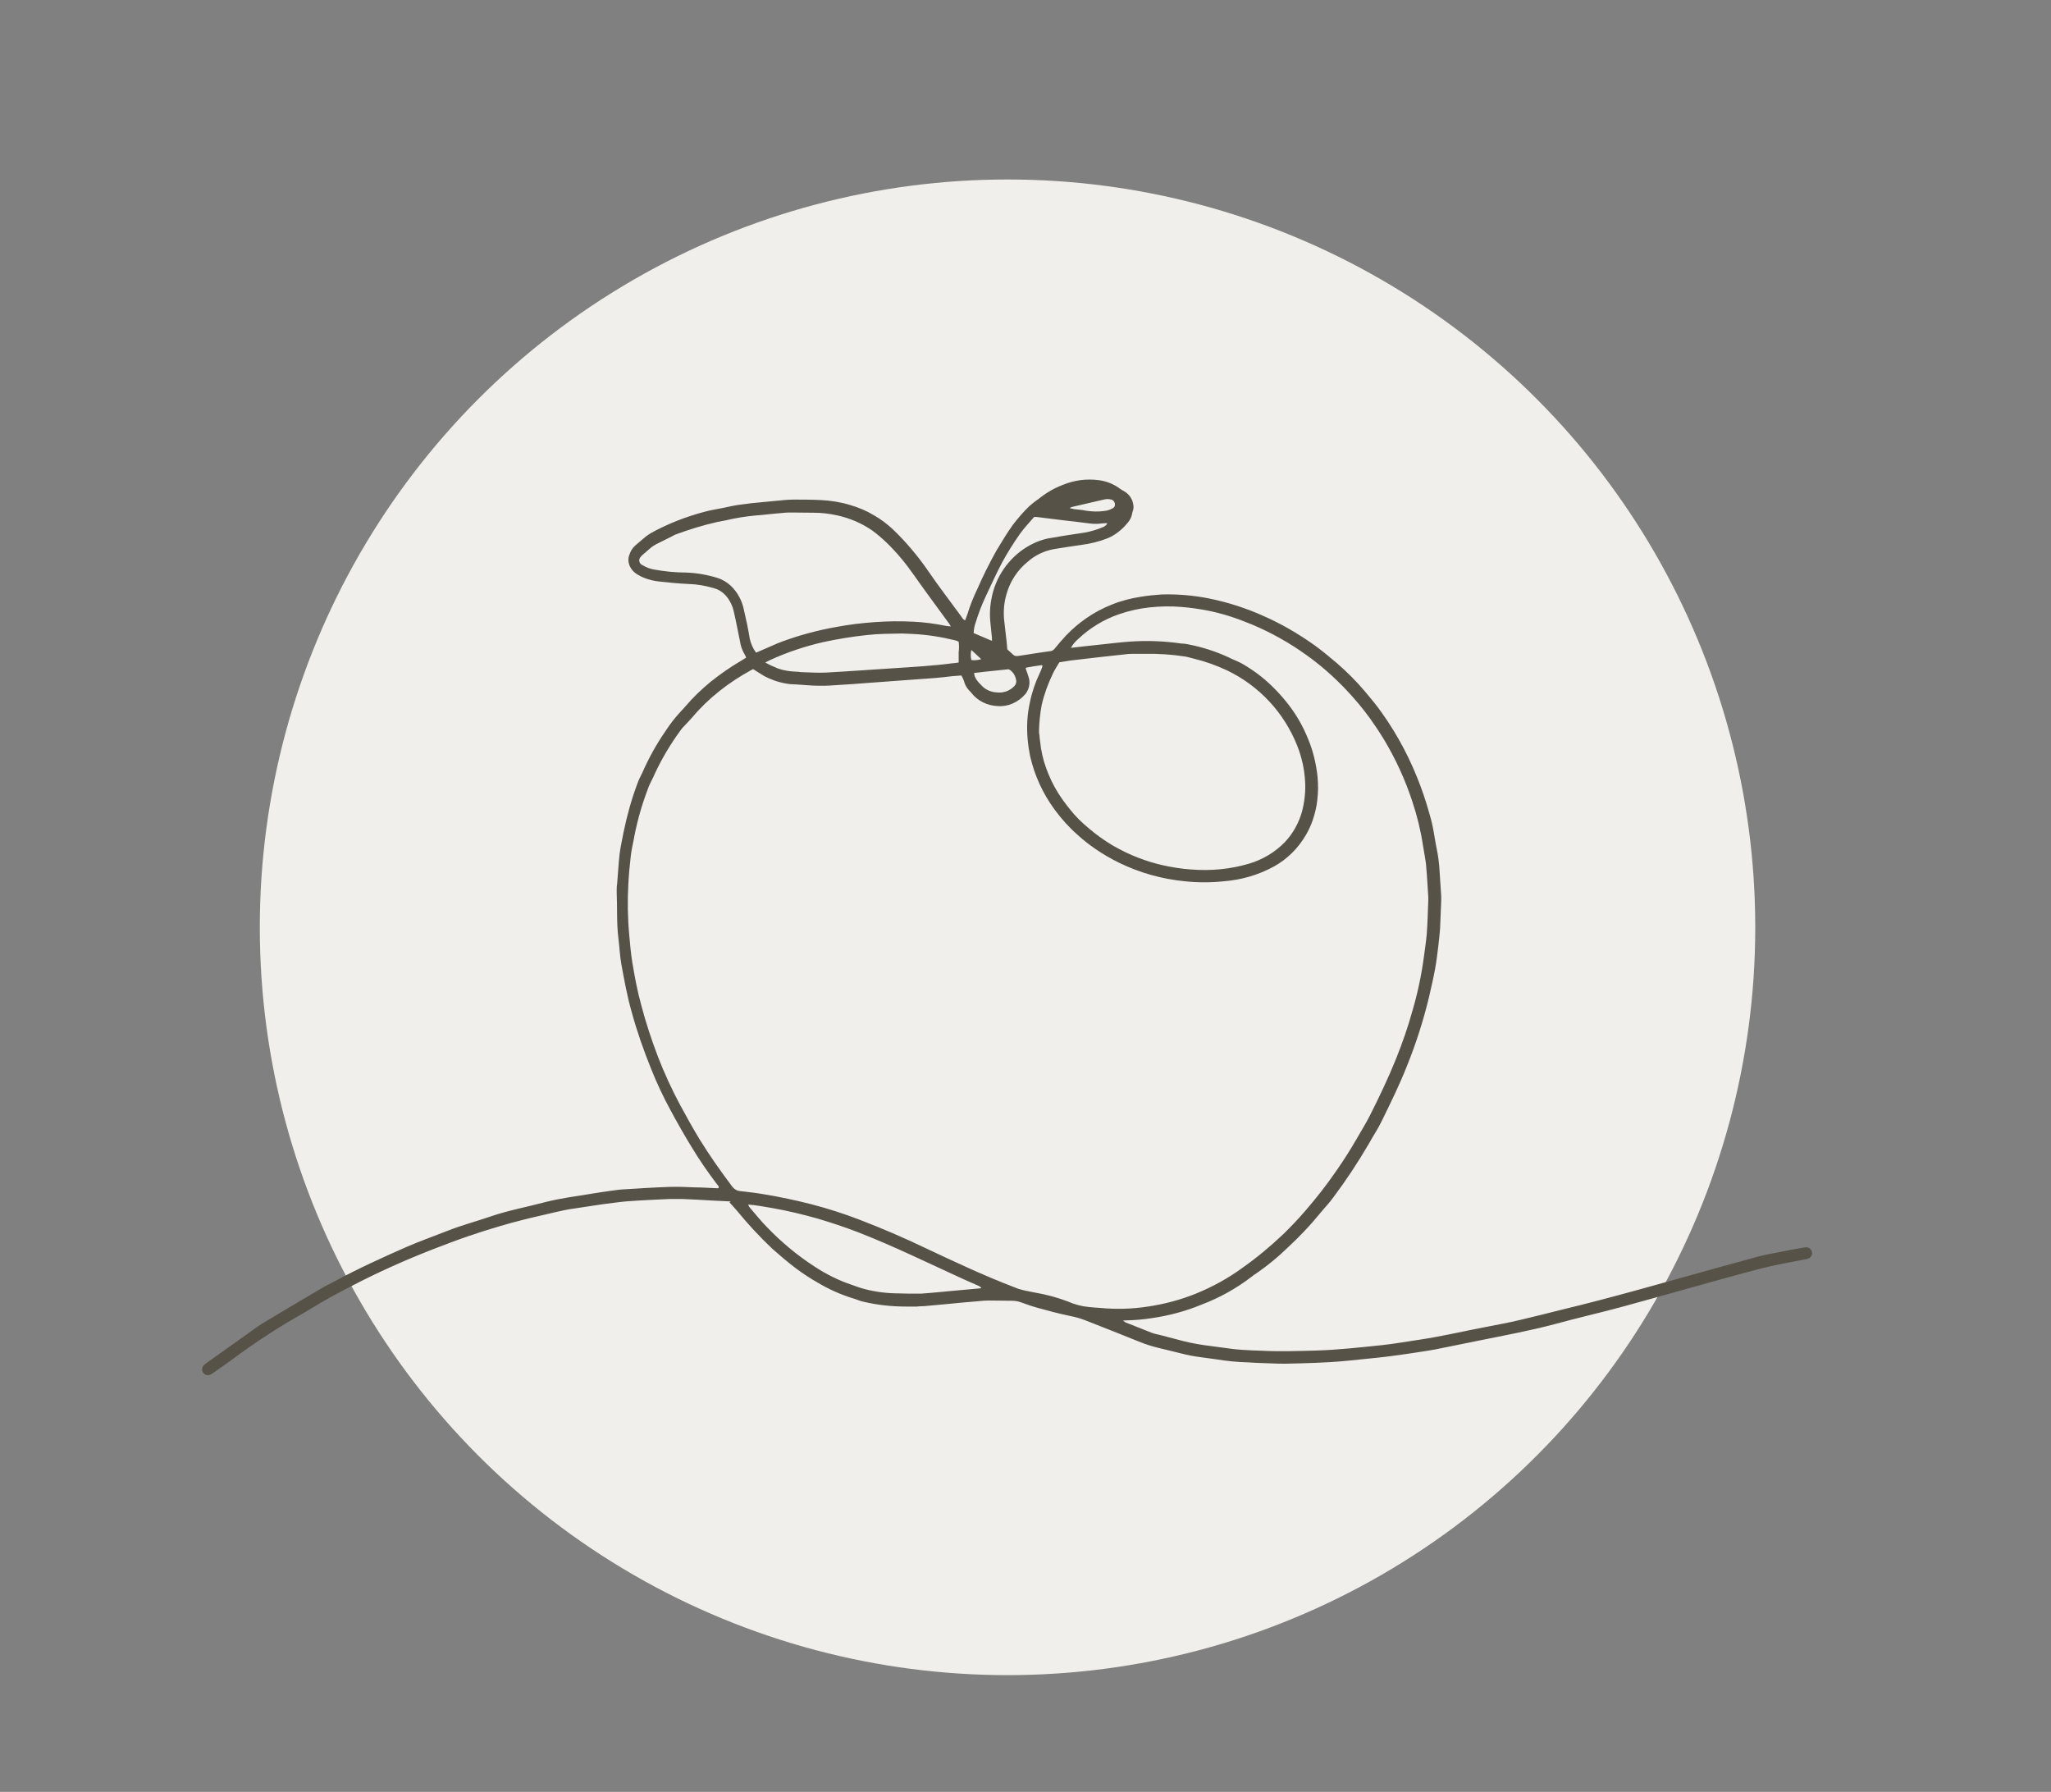
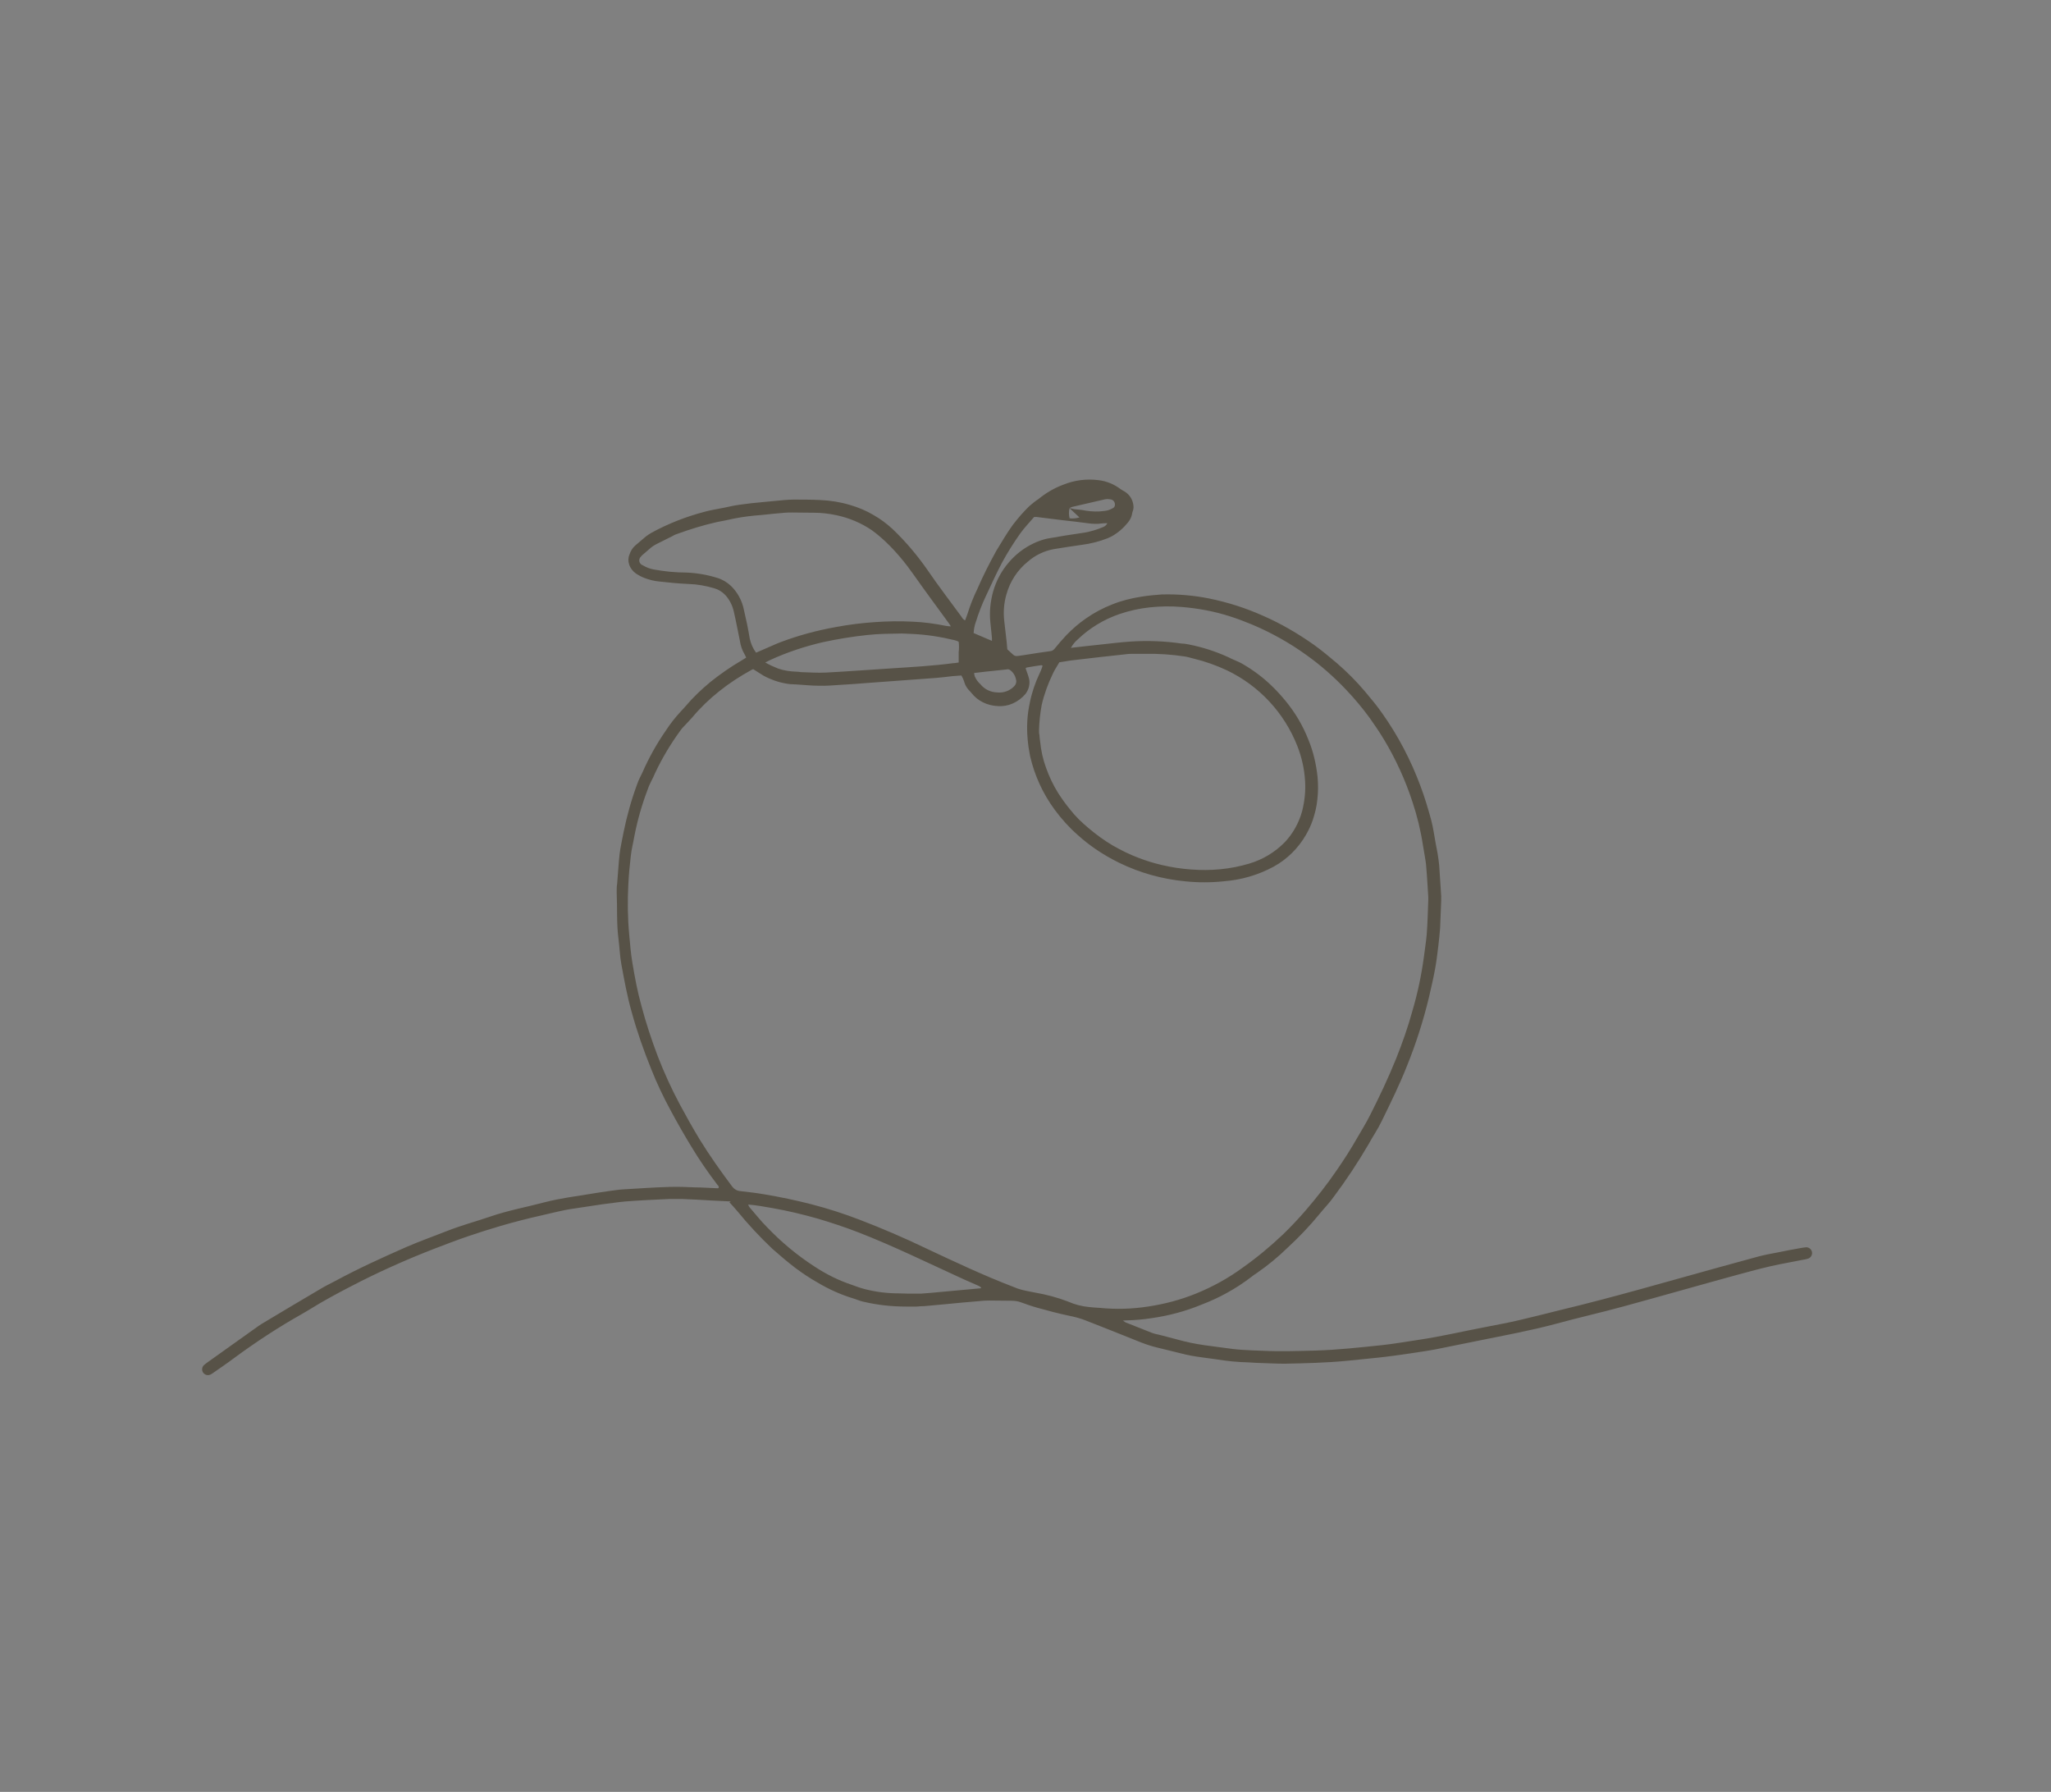
<svg xmlns="http://www.w3.org/2000/svg" id="Ebene_1" viewBox="0 0 91.89 80.27">
  <rect x="0" y="0" width="91.89" height="80.27" fill="#808080" stroke="none" />
  <defs>
    <style>.cls-1{fill:#f0efeb;}.cls-2{fill:#575247;}</style>
  </defs>
-   <circle id="Ellipse_31" class="cls-1" cx="45.14" cy="41.54" r="33.5" />
  <g id="Gruppe_46035">
-     <path id="Pfad_50557" class="cls-2" d="M32.74,53.82l-.83-.04c-.45-.03-.9-.05-1.35-.07-.19,0-.37,0-.56,0-.66,.03-1.31,.06-1.97,.11-.35,.03-.7,.09-1.06,.13-.42,.06-.84,.13-1.26,.19-.51,.07-1.01,.21-1.51,.32-.28,.06-.55,.13-.83,.2-.32,.08-.64,.17-.95,.26-.48,.14-.95,.29-1.42,.45-.53,.18-1.05,.38-1.57,.58-1.26,.49-2.49,1.04-3.68,1.66-.64,.33-1.27,.67-1.88,1.05-.11,.06-.21,.13-.32,.19-1.07,.6-2.09,1.27-3.08,2-.29,.22-.59,.42-.89,.63-.05,.04-.1,.07-.16,.1-.11,.05-.24,.01-.31-.08-.08-.1-.07-.25,.02-.34,.05-.04,.09-.08,.15-.12,.77-.55,1.53-1.09,2.3-1.64,.09-.06,.18-.12,.27-.17,.83-.5,1.66-.99,2.49-1.48,.21-.13,.44-.24,.65-.35,1.05-.57,2.13-1.06,3.22-1.54,.6-.26,1.22-.48,1.83-.72,.63-.25,1.28-.42,1.92-.64,.81-.28,1.65-.43,2.47-.65,.67-.17,1.36-.26,2.04-.37,.31-.05,.61-.1,.92-.14,.17-.02,.35-.05,.53-.06,.69-.04,1.38-.09,2.07-.11,.38-.01,.76,0,1.14,.02,.34,0,.67,.03,1.01,.04,.02,0,.04,0,.05-.01,.04-.07-.02-.11-.06-.16-.41-.54-.79-1.09-1.14-1.67-.33-.54-.65-1.1-.95-1.66-.32-.59-.61-1.2-.86-1.83-.34-.84-.64-1.69-.88-2.57-.2-.7-.33-1.42-.46-2.13-.07-.37-.08-.76-.13-1.14-.09-.7-.05-1.4-.08-2.1,0-.12,0-.25,.02-.37,.04-.44,.06-.89,.11-1.33,.04-.33,.12-.66,.18-.99,.15-.73,.35-1.45,.61-2.15,.06-.18,.15-.34,.23-.51,.29-.66,.64-1.29,1.05-1.88,.2-.31,.43-.6,.69-.88,.07-.07,.13-.14,.2-.22,.34-.4,.72-.76,1.12-1.09,.44-.35,.9-.67,1.38-.95,.07-.04,.13-.08,.21-.13-.02-.05-.04-.1-.07-.15-.11-.18-.18-.39-.21-.6-.09-.43-.17-.87-.27-1.3-.06-.28-.19-.54-.38-.75-.14-.15-.32-.26-.51-.31-.37-.11-.76-.18-1.15-.19-.43-.02-.87-.06-1.3-.11-.23-.02-.46-.08-.67-.16-.13-.05-.26-.12-.38-.2-.14-.1-.25-.24-.3-.4-.05-.14-.05-.3,.01-.44,.05-.16,.14-.31,.27-.42,.16-.13,.31-.27,.47-.4,.08-.06,.16-.11,.24-.16,.75-.41,1.54-.72,2.37-.94,.28-.08,.57-.12,.86-.18,.24-.05,.49-.11,.73-.14,.35-.05,.7-.09,1.06-.12,.32-.03,.64-.06,.95-.09,.13-.01,.27-.02,.4-.02,.4,0,.8,0,1.2,.02,.45,.02,.9,.09,1.33,.22,.38,.11,.74,.26,1.07,.46,.3,.17,.58,.38,.83,.61,.6,.57,1.13,1.2,1.6,1.88,.47,.69,.98,1.35,1.47,2.02,.05,.07,.09,.16,.19,.2,.03-.09,.07-.18,.1-.27,.12-.39,.27-.77,.45-1.14,.25-.58,.54-1.15,.85-1.71,.24-.39,.47-.79,.74-1.16,.23-.3,.47-.58,.74-.84,.13-.11,.26-.22,.4-.31,.33-.27,.7-.49,1.1-.64,.51-.21,1.06-.28,1.6-.21,.35,.04,.69,.18,.97,.39,.06,.04,.12,.08,.18,.11,.21,.12,.36,.33,.4,.57,.02,.09,.02,.18,0,.26-.03,.08-.05,.15-.06,.23-.03,.12-.09,.23-.17,.33-.2,.25-.44,.46-.72,.62-.06,.03-.13,.06-.19,.09-.38,.15-.78,.25-1.18,.3-.41,.06-.83,.12-1.24,.19-.43,.08-.83,.27-1.16,.56-.47,.38-.8,.89-.96,1.47-.11,.38-.14,.77-.1,1.16,.02,.2,.05,.41,.07,.61,.03,.22,.05,.44,.07,.68,0,0,.01,.02,.02,.03,.39,.33,.21,.31,.77,.23,.38-.06,.75-.12,1.13-.17,.08,0,.15-.05,.2-.11,.17-.21,.34-.41,.52-.6,.27-.28,.57-.54,.89-.76,.36-.25,.75-.46,1.16-.62,.42-.17,.86-.28,1.31-.35,.31-.05,.62-.08,.92-.1,.71-.02,1.42,.04,2.12,.18,.84,.17,1.65,.43,2.43,.78,.8,.35,1.55,.79,2.26,1.29,.36,.26,.7,.54,1.04,.83,.45,.39,.87,.81,1.25,1.26,.26,.31,.53,.63,.76,.96,.72,1.01,1.3,2.12,1.73,3.28,.19,.5,.34,1.01,.48,1.52,.09,.34,.14,.7,.2,1.04,.03,.16,.06,.31,.09,.47,.03,.17,.05,.35,.07,.53,.03,.46,.06,.92,.09,1.38,0,.06,0,.12,0,.19-.02,.42-.03,.83-.05,1.25-.02,.27-.05,.53-.08,.79-.04,.33-.08,.67-.14,1-.08,.44-.18,.87-.28,1.3-.25,1.04-.58,2.07-.98,3.06-.33,.84-.73,1.65-1.13,2.47-.17,.36-.4,.69-.59,1.04-.48,.82-1,1.61-1.57,2.37-.19,.27-.42,.5-.63,.76-.44,.54-.93,1.05-1.44,1.52-.42,.41-.87,.78-1.36,1.12-.1,.06-.19,.13-.28,.2-.67,.51-1.41,.92-2.2,1.22-.72,.3-1.48,.5-2.25,.61-.38,.06-.76,.09-1.14,.1-.03,0-.06,0-.14,.01,.04,.03,.08,.05,.12,.08,.39,.15,.77,.31,1.16,.46,.13,.05,.27,.08,.41,.11,.34,.09,.69,.18,1.03,.27,.4,.1,.82,.17,1.23,.22,.32,.04,.65,.09,.98,.13,.15,.02,.3,.03,.45,.04,.29,.02,.58,.03,.88,.04,.8,.04,1.6,.01,2.39-.01,.99-.03,1.96-.14,2.94-.24,.56-.06,1.11-.16,1.66-.24,1.02-.15,2.02-.39,3.03-.58,.51-.1,1.01-.19,1.51-.31,.61-.14,1.22-.3,1.83-.45,2.38-.57,4.73-1.26,7.09-1.91,.6-.16,1.19-.33,1.79-.49,.27-.07,.54-.12,.81-.17,.33-.07,.66-.13,.99-.19,.09-.02,.17-.03,.26-.04,.14-.03,.28,.06,.31,.2,.03,.14-.06,.28-.2,.31-.06,.02-.12,.03-.18,.04-.49,.1-.98,.18-1.46,.29s-.96,.24-1.44,.37c-1.72,.47-3.43,.96-5.15,1.43-1.02,.28-2.05,.51-3.07,.79-1.12,.3-2.27,.51-3.4,.74-.66,.13-1.32,.27-1.98,.4-.37,.07-.75,.12-1.13,.18-.48,.07-.97,.14-1.45,.19-.46,.05-.92,.09-1.38,.14-.93,.09-1.86,.11-2.79,.13-.43,0-.87-.03-1.3-.04-.11,0-.21-.02-.32-.02-.49-.01-.97-.06-1.46-.14-.22-.03-.44-.06-.66-.09-.3-.04-.6-.09-.89-.17-.35-.09-.71-.17-1.06-.26-.25-.06-.5-.14-.73-.23-.84-.34-1.68-.67-2.52-1-.23-.09-.47-.15-.72-.2-.47-.1-.93-.22-1.39-.35-.26-.07-.51-.16-.76-.25-.13-.05-.28-.07-.42-.07-.34,0-.67-.01-1.01-.01-.16,0-.32,.01-.48,.03-.48,.04-.95,.08-1.43,.13-.33,.03-.65,.06-.98,.09-.12,0-.23,.01-.35,.02-.16,0-.32,0-.48,0-.65,0-1.29-.07-1.92-.22-.15-.03-.29-.1-.43-.14-.56-.17-1.1-.41-1.6-.71-.34-.19-.67-.41-.98-.64-.37-.28-.72-.58-1.06-.88-.56-.53-1.09-1.1-1.58-1.7-.11-.13-.22-.25-.34-.38m15.32-24.84c.45-.05,.85-.1,1.26-.14,.47-.05,.94-.11,1.4-.14,.76-.05,1.53-.02,2.28,.09,.11,0,.21,.02,.32,.04,.61,.12,1.2,.31,1.77,.57,.15,.08,.31,.14,.46,.21,.07,.03,.14,.07,.21,.11,.46,.27,.89,.59,1.27,.96,.22,.21,.42,.43,.61,.66,.44,.53,.79,1.12,1.04,1.76,.22,.53,.35,1.1,.41,1.67,.03,.34,.03,.67-.01,1.01-.03,.32-.11,.63-.21,.93-.08,.23-.18,.44-.3,.65-.34,.59-.84,1.09-1.44,1.42-.7,.38-1.46,.6-2.25,.66-.57,.06-1.15,.06-1.73,0-1.03-.1-2.03-.38-2.95-.83-.37-.18-.73-.39-1.08-.63-.27-.19-.53-.39-.77-.61-.39-.34-.73-.72-1.04-1.14-.53-.72-.9-1.53-1.1-2.4-.05-.25-.09-.51-.11-.76-.05-.55-.02-1.1,.1-1.64,.09-.45,.24-.89,.44-1.31,.04-.08,.07-.16,.1-.24,.01-.03,.02-.07,.03-.1-.03-.01-.04-.02-.06-.02-.21,.03-.42,.06-.63,.1-.03,0-.05,.02-.07,.04,.06,.17,.12,.33,.16,.49,.04,.23-.02,.46-.16,.65-.16,.19-.36,.34-.59,.44-.21,.09-.44,.13-.67,.11-.46-.02-.89-.23-1.17-.59-.03-.04-.07-.08-.11-.12-.09-.1-.16-.21-.2-.34-.03-.11-.08-.22-.14-.32-.14,.01-.27,.02-.4,.03-.25,.03-.49,.06-.74,.08-1.04,.08-2.09,.15-3.13,.23-.38,.03-.76,.06-1.14,.08-.32,.02-.64,.05-.96,.04-.35,0-.69-.04-1.04-.06-.15,0-.3-.01-.45-.04-.35-.06-.69-.18-1-.35-.15-.09-.3-.19-.46-.29-.03,0-.06,.02-.08,.03-.51,.28-.99,.59-1.44,.95-.44,.35-.84,.73-1.2,1.16-.12,.14-.25,.27-.38,.41-.05,.05-.1,.1-.14,.16-.45,.61-.84,1.26-1.16,1.94-.1,.25-.25,.48-.33,.73-.26,.68-.46,1.38-.6,2.1-.05,.3-.13,.59-.16,.89-.05,.42-.09,.85-.11,1.27-.04,.75-.03,1.51,.04,2.26,.04,.42,.07,.83,.14,1.24,.11,.66,.23,1.31,.41,1.95,.2,.76,.45,1.51,.73,2.25,.29,.75,.62,1.47,1,2.18,.28,.52,.57,1.04,.88,1.55,.45,.73,.94,1.42,1.45,2.1,.09,.12,.22,.2,.38,.21,.35,.04,.7,.08,1.05,.14,.72,.12,1.43,.27,2.13,.45,.73,.19,1.45,.42,2.15,.69,.99,.38,1.97,.8,2.93,1.26,1.32,.62,2.63,1.24,3.99,1.76,.11,.05,.23,.09,.35,.12,.19,.05,.38,.08,.57,.12,.52,.09,1.02,.22,1.51,.41,.29,.13,.61,.21,.92,.24,.17,.02,.33,.03,.5,.04,.72,.07,1.44,.05,2.15-.06,.74-.11,1.46-.3,2.15-.58,.74-.3,1.45-.69,2.09-1.16,.64-.45,1.25-.96,1.82-1.5,.35-.34,.68-.69,1-1.06,.5-.58,.97-1.18,1.4-1.81,.32-.46,.62-.93,.9-1.42,.2-.35,.41-.68,.59-1.04,.42-.83,.82-1.67,1.17-2.54,.28-.7,.53-1.41,.73-2.14,.23-.78,.4-1.58,.51-2.39,.04-.34,.1-.68,.13-1.03,.04-.51,.05-1.03,.07-1.54,0-.04,0-.09,0-.13-.03-.44-.05-.89-.09-1.33-.01-.18-.04-.35-.07-.53-.02-.16-.06-.31-.08-.47-.1-.66-.26-1.31-.47-1.94-.32-.98-.75-1.92-1.28-2.8-.2-.33-.41-.64-.63-.95-.32-.44-.68-.87-1.06-1.27-.55-.58-1.15-1.11-1.8-1.57-.75-.54-1.56-.99-2.41-1.35-.34-.14-.68-.27-1.03-.38-.69-.22-1.41-.35-2.14-.41-.48-.04-.96-.03-1.43,.02-.46,.05-.91,.15-1.35,.3-.7,.24-1.34,.63-1.87,1.14-.12,.1-.22,.23-.3,.37m-.52,.65c-.11,.19-.22,.35-.3,.53-.21,.44-.38,.9-.49,1.38-.07,.38-.11,.75-.12,1.14,0,.07,0,.14,.02,.21,0,.1,.02,.19,.03,.29,.04,.41,.13,.81,.27,1.19,.14,.39,.32,.77,.54,1.12,.16,.25,.34,.5,.53,.73,.24,.31,.52,.58,.82,.83,.34,.29,.71,.56,1.1,.79,.37,.21,.75,.4,1.15,.55,.34,.13,.69,.24,1.04,.32,.43,.1,.87,.17,1.31,.2,.88,.07,1.76-.01,2.6-.26,.61-.18,1.16-.51,1.6-.96,.37-.39,.64-.88,.78-1.4,.11-.44,.16-.89,.13-1.34-.03-.54-.15-1.07-.35-1.58-.59-1.49-1.71-2.69-3.15-3.38-.47-.22-.97-.4-1.47-.52-.14-.03-.27-.08-.41-.1-.59-.09-1.18-.13-1.78-.12-.16,0-.32,0-.48,0-.13,0-.27,0-.4,.02-.77,.08-1.53,.17-2.3,.26-.22,.02-.44,.07-.67,.1m-13.59-.43l.46-.2c.22-.09,.44-.2,.66-.28,.8-.3,1.62-.52,2.46-.67,.58-.11,1.16-.18,1.74-.22,.57-.04,1.13-.05,1.7-.02,.5,.02,1.01,.09,1.5,.19,.07,.01,.14,.02,.21,.02-.05-.08-.08-.13-.12-.18-.51-.7-1.03-1.4-1.53-2.11-.37-.53-.78-1.03-1.25-1.48-.2-.19-.41-.37-.63-.53-.48-.33-1.03-.56-1.6-.68-.33-.07-.66-.11-1-.11-.33,0-.66-.01-.99-.01-.11,0-.21,0-.32,.01-.34,.03-.69,.06-1.03,.1-.42,.03-.83,.08-1.24,.16-.26,.06-.52,.11-.78,.16-.62,.14-1.23,.33-1.83,.55-.05,.02-.1,.04-.14,.07-.25,.12-.49,.25-.74,.37-.08,.04-.15,.09-.22,.14-.12,.1-.24,.21-.36,.31-.04,.03-.08,.07-.11,.11-.09,.09-.1,.23,0,.33,.02,.02,.05,.04,.08,.05,.15,.09,.32,.16,.49,.19,.49,.09,.98,.14,1.48,.14,.47,.02,.93,.1,1.38,.24,.23,.07,.44,.2,.61,.36,.3,.29,.5,.67,.58,1.08,.1,.42,.19,.85,.26,1.28,.05,.22,.14,.44,.28,.62m10.08,28.48v-.04s-.06-.04-.09-.06c-.22-.1-.44-.19-.66-.29-1.58-.72-3.14-1.49-4.76-2.12-.6-.23-1.2-.43-1.81-.61-.67-.19-1.34-.35-2.02-.47-.36-.06-.71-.13-1.09-.16,.01,.04,.03,.07,.05,.11,.26,.3,.51,.62,.79,.9,.64,.67,1.35,1.26,2.12,1.76,.53,.35,1.09,.63,1.69,.83,.19,.07,.38,.14,.58,.19,.5,.13,1.01,.19,1.52,.19,.12,0,.25,.01,.37,.01,.21,0,.43,0,.64,0,.31-.02,.62-.05,.93-.08l1.75-.16m-9.69-28.04c.19,.11,.39,.2,.59,.28,.26,.09,.53,.13,.81,.14,.07,0,.14,.01,.21,.02,.37,.01,.75,.04,1.12,.02,.99-.05,1.98-.13,2.97-.19,.91-.06,1.82-.11,2.73-.23,.08,0,.15-.02,.25-.03v-.46c.02-.16,.02-.31,0-.47-.04-.02-.06-.03-.08-.04-.03-.01-.07-.02-.1-.03-.62-.15-1.25-.25-1.89-.28-.16,0-.32-.02-.48-.02-.52,.01-1.05,.01-1.57,.07-.66,.07-1.32,.18-1.97,.32-.81,.19-1.6,.45-2.36,.8-.06,.03-.12,.06-.24,.12m10.18-.95v-.17c-.02-.23-.05-.46-.07-.69-.05-.46,0-.92,.12-1.37,.14-.49,.38-.94,.71-1.32,.3-.35,.67-.64,1.09-.84,.2-.1,.41-.17,.62-.22,.56-.1,1.12-.19,1.68-.27,.28-.05,.55-.13,.81-.24,.09-.03,.17-.09,.21-.18-.1,0-.18,0-.25,.01-.21,.03-.42,.02-.63-.01-.36-.05-.72-.09-1.08-.13l-1.21-.15s-.07,0-.11,0c-.21,.25-.44,.48-.63,.75-.29,.41-.56,.84-.8,1.28-.26,.49-.49,1-.73,1.51-.18,.38-.33,.77-.45,1.16-.06,.16-.09,.33-.1,.5l.82,.35m-.8,1.44c.01,.07,.02,.11,.03,.15,.06,.14,.15,.26,.26,.36,.18,.22,.45,.35,.74,.36,.29,.03,.57-.07,.77-.28,.08-.08,.11-.19,.08-.29-.03-.17-.12-.32-.25-.42-.05-.04-.11-.06-.17-.04-.32,.03-.63,.07-.95,.1-.16,.02-.31,.04-.51,.06m4.27-7.39c.1,.02,.16,.04,.22,.05,.17,.02,.35,.03,.53,.07,.27,.04,.55,.05,.82,.01,.12-.01,.24-.05,.35-.11,.08-.03,.13-.1,.12-.18,0-.1-.06-.19-.16-.22-.09-.02-.19-.03-.29-.01-.49,.11-.98,.23-1.47,.34-.04,.02-.08,.03-.11,.05m-4.4,6.35c-.04,.15-.04,.31,0,.46,.15,.02,.3,0,.44-.04l-.45-.42" />
+     <path id="Pfad_50557" class="cls-2" d="M32.74,53.82l-.83-.04c-.45-.03-.9-.05-1.35-.07-.19,0-.37,0-.56,0-.66,.03-1.31,.06-1.97,.11-.35,.03-.7,.09-1.06,.13-.42,.06-.84,.13-1.26,.19-.51,.07-1.01,.21-1.51,.32-.28,.06-.55,.13-.83,.2-.32,.08-.64,.17-.95,.26-.48,.14-.95,.29-1.42,.45-.53,.18-1.05,.38-1.57,.58-1.26,.49-2.49,1.04-3.68,1.66-.64,.33-1.27,.67-1.88,1.05-.11,.06-.21,.13-.32,.19-1.07,.6-2.09,1.27-3.08,2-.29,.22-.59,.42-.89,.63-.05,.04-.1,.07-.16,.1-.11,.05-.24,.01-.31-.08-.08-.1-.07-.25,.02-.34,.05-.04,.09-.08,.15-.12,.77-.55,1.53-1.09,2.3-1.64,.09-.06,.18-.12,.27-.17,.83-.5,1.66-.99,2.49-1.48,.21-.13,.44-.24,.65-.35,1.05-.57,2.13-1.06,3.22-1.54,.6-.26,1.22-.48,1.83-.72,.63-.25,1.28-.42,1.92-.64,.81-.28,1.65-.43,2.47-.65,.67-.17,1.36-.26,2.04-.37,.31-.05,.61-.1,.92-.14,.17-.02,.35-.05,.53-.06,.69-.04,1.38-.09,2.07-.11,.38-.01,.76,0,1.14,.02,.34,0,.67,.03,1.01,.04,.02,0,.04,0,.05-.01,.04-.07-.02-.11-.06-.16-.41-.54-.79-1.09-1.14-1.67-.33-.54-.65-1.1-.95-1.66-.32-.59-.61-1.2-.86-1.83-.34-.84-.64-1.69-.88-2.57-.2-.7-.33-1.42-.46-2.13-.07-.37-.08-.76-.13-1.14-.09-.7-.05-1.4-.08-2.1,0-.12,0-.25,.02-.37,.04-.44,.06-.89,.11-1.33,.04-.33,.12-.66,.18-.99,.15-.73,.35-1.45,.61-2.15,.06-.18,.15-.34,.23-.51,.29-.66,.64-1.29,1.05-1.88,.2-.31,.43-.6,.69-.88,.07-.07,.13-.14,.2-.22,.34-.4,.72-.76,1.12-1.09,.44-.35,.9-.67,1.38-.95,.07-.04,.13-.08,.21-.13-.02-.05-.04-.1-.07-.15-.11-.18-.18-.39-.21-.6-.09-.43-.17-.87-.27-1.3-.06-.28-.19-.54-.38-.75-.14-.15-.32-.26-.51-.31-.37-.11-.76-.18-1.15-.19-.43-.02-.87-.06-1.3-.11-.23-.02-.46-.08-.67-.16-.13-.05-.26-.12-.38-.2-.14-.1-.25-.24-.3-.4-.05-.14-.05-.3,.01-.44,.05-.16,.14-.31,.27-.42,.16-.13,.31-.27,.47-.4,.08-.06,.16-.11,.24-.16,.75-.41,1.54-.72,2.37-.94,.28-.08,.57-.12,.86-.18,.24-.05,.49-.11,.73-.14,.35-.05,.7-.09,1.06-.12,.32-.03,.64-.06,.95-.09,.13-.01,.27-.02,.4-.02,.4,0,.8,0,1.2,.02,.45,.02,.9,.09,1.33,.22,.38,.11,.74,.26,1.07,.46,.3,.17,.58,.38,.83,.61,.6,.57,1.13,1.2,1.6,1.88,.47,.69,.98,1.35,1.47,2.02,.05,.07,.09,.16,.19,.2,.03-.09,.07-.18,.1-.27,.12-.39,.27-.77,.45-1.14,.25-.58,.54-1.15,.85-1.71,.24-.39,.47-.79,.74-1.16,.23-.3,.47-.58,.74-.84,.13-.11,.26-.22,.4-.31,.33-.27,.7-.49,1.1-.64,.51-.21,1.06-.28,1.6-.21,.35,.04,.69,.18,.97,.39,.06,.04,.12,.08,.18,.11,.21,.12,.36,.33,.4,.57,.02,.09,.02,.18,0,.26-.03,.08-.05,.15-.06,.23-.03,.12-.09,.23-.17,.33-.2,.25-.44,.46-.72,.62-.06,.03-.13,.06-.19,.09-.38,.15-.78,.25-1.18,.3-.41,.06-.83,.12-1.24,.19-.43,.08-.83,.27-1.16,.56-.47,.38-.8,.89-.96,1.47-.11,.38-.14,.77-.1,1.16,.02,.2,.05,.41,.07,.61,.03,.22,.05,.44,.07,.68,0,0,.01,.02,.02,.03,.39,.33,.21,.31,.77,.23,.38-.06,.75-.12,1.13-.17,.08,0,.15-.05,.2-.11,.17-.21,.34-.41,.52-.6,.27-.28,.57-.54,.89-.76,.36-.25,.75-.46,1.16-.62,.42-.17,.86-.28,1.31-.35,.31-.05,.62-.08,.92-.1,.71-.02,1.42,.04,2.12,.18,.84,.17,1.65,.43,2.43,.78,.8,.35,1.55,.79,2.26,1.29,.36,.26,.7,.54,1.04,.83,.45,.39,.87,.81,1.25,1.26,.26,.31,.53,.63,.76,.96,.72,1.01,1.3,2.12,1.73,3.28,.19,.5,.34,1.01,.48,1.52,.09,.34,.14,.7,.2,1.04,.03,.16,.06,.31,.09,.47,.03,.17,.05,.35,.07,.53,.03,.46,.06,.92,.09,1.38,0,.06,0,.12,0,.19-.02,.42-.03,.83-.05,1.25-.02,.27-.05,.53-.08,.79-.04,.33-.08,.67-.14,1-.08,.44-.18,.87-.28,1.3-.25,1.04-.58,2.07-.98,3.06-.33,.84-.73,1.65-1.13,2.47-.17,.36-.4,.69-.59,1.04-.48,.82-1,1.61-1.57,2.37-.19,.27-.42,.5-.63,.76-.44,.54-.93,1.05-1.44,1.52-.42,.41-.87,.78-1.36,1.12-.1,.06-.19,.13-.28,.2-.67,.51-1.41,.92-2.2,1.22-.72,.3-1.48,.5-2.25,.61-.38,.06-.76,.09-1.14,.1-.03,0-.06,0-.14,.01,.04,.03,.08,.05,.12,.08,.39,.15,.77,.31,1.16,.46,.13,.05,.27,.08,.41,.11,.34,.09,.69,.18,1.03,.27,.4,.1,.82,.17,1.23,.22,.32,.04,.65,.09,.98,.13,.15,.02,.3,.03,.45,.04,.29,.02,.58,.03,.88,.04,.8,.04,1.6,.01,2.39-.01,.99-.03,1.96-.14,2.94-.24,.56-.06,1.11-.16,1.66-.24,1.02-.15,2.02-.39,3.03-.58,.51-.1,1.01-.19,1.51-.31,.61-.14,1.22-.3,1.83-.45,2.38-.57,4.73-1.26,7.09-1.91,.6-.16,1.19-.33,1.79-.49,.27-.07,.54-.12,.81-.17,.33-.07,.66-.13,.99-.19,.09-.02,.17-.03,.26-.04,.14-.03,.28,.06,.31,.2,.03,.14-.06,.28-.2,.31-.06,.02-.12,.03-.18,.04-.49,.1-.98,.18-1.46,.29s-.96,.24-1.44,.37c-1.72,.47-3.43,.96-5.15,1.43-1.02,.28-2.05,.51-3.07,.79-1.12,.3-2.27,.51-3.4,.74-.66,.13-1.32,.27-1.98,.4-.37,.07-.75,.12-1.13,.18-.48,.07-.97,.14-1.45,.19-.46,.05-.92,.09-1.38,.14-.93,.09-1.86,.11-2.79,.13-.43,0-.87-.03-1.3-.04-.11,0-.21-.02-.32-.02-.49-.01-.97-.06-1.46-.14-.22-.03-.44-.06-.66-.09-.3-.04-.6-.09-.89-.17-.35-.09-.71-.17-1.06-.26-.25-.06-.5-.14-.73-.23-.84-.34-1.68-.67-2.52-1-.23-.09-.47-.15-.72-.2-.47-.1-.93-.22-1.39-.35-.26-.07-.51-.16-.76-.25-.13-.05-.28-.07-.42-.07-.34,0-.67-.01-1.01-.01-.16,0-.32,.01-.48,.03-.48,.04-.95,.08-1.43,.13-.33,.03-.65,.06-.98,.09-.12,0-.23,.01-.35,.02-.16,0-.32,0-.48,0-.65,0-1.29-.07-1.92-.22-.15-.03-.29-.1-.43-.14-.56-.17-1.1-.41-1.6-.71-.34-.19-.67-.41-.98-.64-.37-.28-.72-.58-1.06-.88-.56-.53-1.09-1.1-1.58-1.7-.11-.13-.22-.25-.34-.38m15.32-24.84c.45-.05,.85-.1,1.26-.14,.47-.05,.94-.11,1.4-.14,.76-.05,1.53-.02,2.28,.09,.11,0,.21,.02,.32,.04,.61,.12,1.2,.31,1.77,.57,.15,.08,.31,.14,.46,.21,.07,.03,.14,.07,.21,.11,.46,.27,.89,.59,1.27,.96,.22,.21,.42,.43,.61,.66,.44,.53,.79,1.12,1.04,1.76,.22,.53,.35,1.1,.41,1.67,.03,.34,.03,.67-.01,1.01-.03,.32-.11,.63-.21,.93-.08,.23-.18,.44-.3,.65-.34,.59-.84,1.09-1.44,1.42-.7,.38-1.46,.6-2.25,.66-.57,.06-1.15,.06-1.73,0-1.03-.1-2.03-.38-2.95-.83-.37-.18-.73-.39-1.08-.63-.27-.19-.53-.39-.77-.61-.39-.34-.73-.72-1.04-1.14-.53-.72-.9-1.53-1.1-2.4-.05-.25-.09-.51-.11-.76-.05-.55-.02-1.1,.1-1.64,.09-.45,.24-.89,.44-1.31,.04-.08,.07-.16,.1-.24,.01-.03,.02-.07,.03-.1-.03-.01-.04-.02-.06-.02-.21,.03-.42,.06-.63,.1-.03,0-.05,.02-.07,.04,.06,.17,.12,.33,.16,.49,.04,.23-.02,.46-.16,.65-.16,.19-.36,.34-.59,.44-.21,.09-.44,.13-.67,.11-.46-.02-.89-.23-1.17-.59-.03-.04-.07-.08-.11-.12-.09-.1-.16-.21-.2-.34-.03-.11-.08-.22-.14-.32-.14,.01-.27,.02-.4,.03-.25,.03-.49,.06-.74,.08-1.04,.08-2.09,.15-3.13,.23-.38,.03-.76,.06-1.14,.08-.32,.02-.64,.05-.96,.04-.35,0-.69-.04-1.04-.06-.15,0-.3-.01-.45-.04-.35-.06-.69-.18-1-.35-.15-.09-.3-.19-.46-.29-.03,0-.06,.02-.08,.03-.51,.28-.99,.59-1.44,.95-.44,.35-.84,.73-1.2,1.16-.12,.14-.25,.27-.38,.41-.05,.05-.1,.1-.14,.16-.45,.61-.84,1.26-1.16,1.94-.1,.25-.25,.48-.33,.73-.26,.68-.46,1.38-.6,2.1-.05,.3-.13,.59-.16,.89-.05,.42-.09,.85-.11,1.27-.04,.75-.03,1.51,.04,2.26,.04,.42,.07,.83,.14,1.24,.11,.66,.23,1.31,.41,1.95,.2,.76,.45,1.51,.73,2.25,.29,.75,.62,1.47,1,2.18,.28,.52,.57,1.04,.88,1.55,.45,.73,.94,1.42,1.45,2.1,.09,.12,.22,.2,.38,.21,.35,.04,.7,.08,1.05,.14,.72,.12,1.43,.27,2.13,.45,.73,.19,1.45,.42,2.15,.69,.99,.38,1.97,.8,2.93,1.26,1.32,.62,2.63,1.24,3.99,1.76,.11,.05,.23,.09,.35,.12,.19,.05,.38,.08,.57,.12,.52,.09,1.02,.22,1.51,.41,.29,.13,.61,.21,.92,.24,.17,.02,.33,.03,.5,.04,.72,.07,1.44,.05,2.15-.06,.74-.11,1.46-.3,2.15-.58,.74-.3,1.45-.69,2.09-1.16,.64-.45,1.25-.96,1.82-1.5,.35-.34,.68-.69,1-1.06,.5-.58,.97-1.18,1.4-1.81,.32-.46,.62-.93,.9-1.42,.2-.35,.41-.68,.59-1.04,.42-.83,.82-1.67,1.17-2.54,.28-.7,.53-1.41,.73-2.14,.23-.78,.4-1.58,.51-2.39,.04-.34,.1-.68,.13-1.03,.04-.51,.05-1.03,.07-1.54,0-.04,0-.09,0-.13-.03-.44-.05-.89-.09-1.33-.01-.18-.04-.35-.07-.53-.02-.16-.06-.31-.08-.47-.1-.66-.26-1.31-.47-1.94-.32-.98-.75-1.92-1.28-2.8-.2-.33-.41-.64-.63-.95-.32-.44-.68-.87-1.06-1.27-.55-.58-1.15-1.11-1.8-1.57-.75-.54-1.56-.99-2.41-1.35-.34-.14-.68-.27-1.03-.38-.69-.22-1.41-.35-2.14-.41-.48-.04-.96-.03-1.43,.02-.46,.05-.91,.15-1.35,.3-.7,.24-1.34,.63-1.87,1.14-.12,.1-.22,.23-.3,.37m-.52,.65c-.11,.19-.22,.35-.3,.53-.21,.44-.38,.9-.49,1.38-.07,.38-.11,.75-.12,1.14,0,.07,0,.14,.02,.21,0,.1,.02,.19,.03,.29,.04,.41,.13,.81,.27,1.19,.14,.39,.32,.77,.54,1.12,.16,.25,.34,.5,.53,.73,.24,.31,.52,.58,.82,.83,.34,.29,.71,.56,1.1,.79,.37,.21,.75,.4,1.15,.55,.34,.13,.69,.24,1.04,.32,.43,.1,.87,.17,1.31,.2,.88,.07,1.76-.01,2.6-.26,.61-.18,1.16-.51,1.6-.96,.37-.39,.64-.88,.78-1.4,.11-.44,.16-.89,.13-1.34-.03-.54-.15-1.07-.35-1.58-.59-1.49-1.71-2.69-3.15-3.38-.47-.22-.97-.4-1.47-.52-.14-.03-.27-.08-.41-.1-.59-.09-1.18-.13-1.78-.12-.16,0-.32,0-.48,0-.13,0-.27,0-.4,.02-.77,.08-1.53,.17-2.3,.26-.22,.02-.44,.07-.67,.1m-13.59-.43l.46-.2c.22-.09,.44-.2,.66-.28,.8-.3,1.62-.52,2.46-.67,.58-.11,1.16-.18,1.74-.22,.57-.04,1.13-.05,1.7-.02,.5,.02,1.01,.09,1.5,.19,.07,.01,.14,.02,.21,.02-.05-.08-.08-.13-.12-.18-.51-.7-1.03-1.4-1.53-2.11-.37-.53-.78-1.03-1.25-1.48-.2-.19-.41-.37-.63-.53-.48-.33-1.03-.56-1.6-.68-.33-.07-.66-.11-1-.11-.33,0-.66-.01-.99-.01-.11,0-.21,0-.32,.01-.34,.03-.69,.06-1.03,.1-.42,.03-.83,.08-1.24,.16-.26,.06-.52,.11-.78,.16-.62,.14-1.23,.33-1.83,.55-.05,.02-.1,.04-.14,.07-.25,.12-.49,.25-.74,.37-.08,.04-.15,.09-.22,.14-.12,.1-.24,.21-.36,.31-.04,.03-.08,.07-.11,.11-.09,.09-.1,.23,0,.33,.02,.02,.05,.04,.08,.05,.15,.09,.32,.16,.49,.19,.49,.09,.98,.14,1.48,.14,.47,.02,.93,.1,1.38,.24,.23,.07,.44,.2,.61,.36,.3,.29,.5,.67,.58,1.08,.1,.42,.19,.85,.26,1.28,.05,.22,.14,.44,.28,.62m10.08,28.48v-.04s-.06-.04-.09-.06c-.22-.1-.44-.19-.66-.29-1.58-.72-3.14-1.49-4.76-2.12-.6-.23-1.2-.43-1.81-.61-.67-.19-1.34-.35-2.02-.47-.36-.06-.71-.13-1.09-.16,.01,.04,.03,.07,.05,.11,.26,.3,.51,.62,.79,.9,.64,.67,1.35,1.26,2.12,1.76,.53,.35,1.09,.63,1.69,.83,.19,.07,.38,.14,.58,.19,.5,.13,1.01,.19,1.52,.19,.12,0,.25,.01,.37,.01,.21,0,.43,0,.64,0,.31-.02,.62-.05,.93-.08l1.75-.16m-9.69-28.04c.19,.11,.39,.2,.59,.28,.26,.09,.53,.13,.81,.14,.07,0,.14,.01,.21,.02,.37,.01,.75,.04,1.12,.02,.99-.05,1.98-.13,2.97-.19,.91-.06,1.82-.11,2.73-.23,.08,0,.15-.02,.25-.03v-.46c.02-.16,.02-.31,0-.47-.04-.02-.06-.03-.08-.04-.03-.01-.07-.02-.1-.03-.62-.15-1.25-.25-1.89-.28-.16,0-.32-.02-.48-.02-.52,.01-1.05,.01-1.57,.07-.66,.07-1.32,.18-1.97,.32-.81,.19-1.6,.45-2.36,.8-.06,.03-.12,.06-.24,.12m10.18-.95v-.17c-.02-.23-.05-.46-.07-.69-.05-.46,0-.92,.12-1.37,.14-.49,.38-.94,.71-1.32,.3-.35,.67-.64,1.09-.84,.2-.1,.41-.17,.62-.22,.56-.1,1.12-.19,1.68-.27,.28-.05,.55-.13,.81-.24,.09-.03,.17-.09,.21-.18-.1,0-.18,0-.25,.01-.21,.03-.42,.02-.63-.01-.36-.05-.72-.09-1.08-.13l-1.21-.15s-.07,0-.11,0c-.21,.25-.44,.48-.63,.75-.29,.41-.56,.84-.8,1.28-.26,.49-.49,1-.73,1.51-.18,.38-.33,.77-.45,1.16-.06,.16-.09,.33-.1,.5l.82,.35m-.8,1.44c.01,.07,.02,.11,.03,.15,.06,.14,.15,.26,.26,.36,.18,.22,.45,.35,.74,.36,.29,.03,.57-.07,.77-.28,.08-.08,.11-.19,.08-.29-.03-.17-.12-.32-.25-.42-.05-.04-.11-.06-.17-.04-.32,.03-.63,.07-.95,.1-.16,.02-.31,.04-.51,.06m4.27-7.39c.1,.02,.16,.04,.22,.05,.17,.02,.35,.03,.53,.07,.27,.04,.55,.05,.82,.01,.12-.01,.24-.05,.35-.11,.08-.03,.13-.1,.12-.18,0-.1-.06-.19-.16-.22-.09-.02-.19-.03-.29-.01-.49,.11-.98,.23-1.47,.34-.04,.02-.08,.03-.11,.05c-.04,.15-.04,.31,0,.46,.15,.02,.3,0,.44-.04l-.45-.42" />
  </g>
</svg>